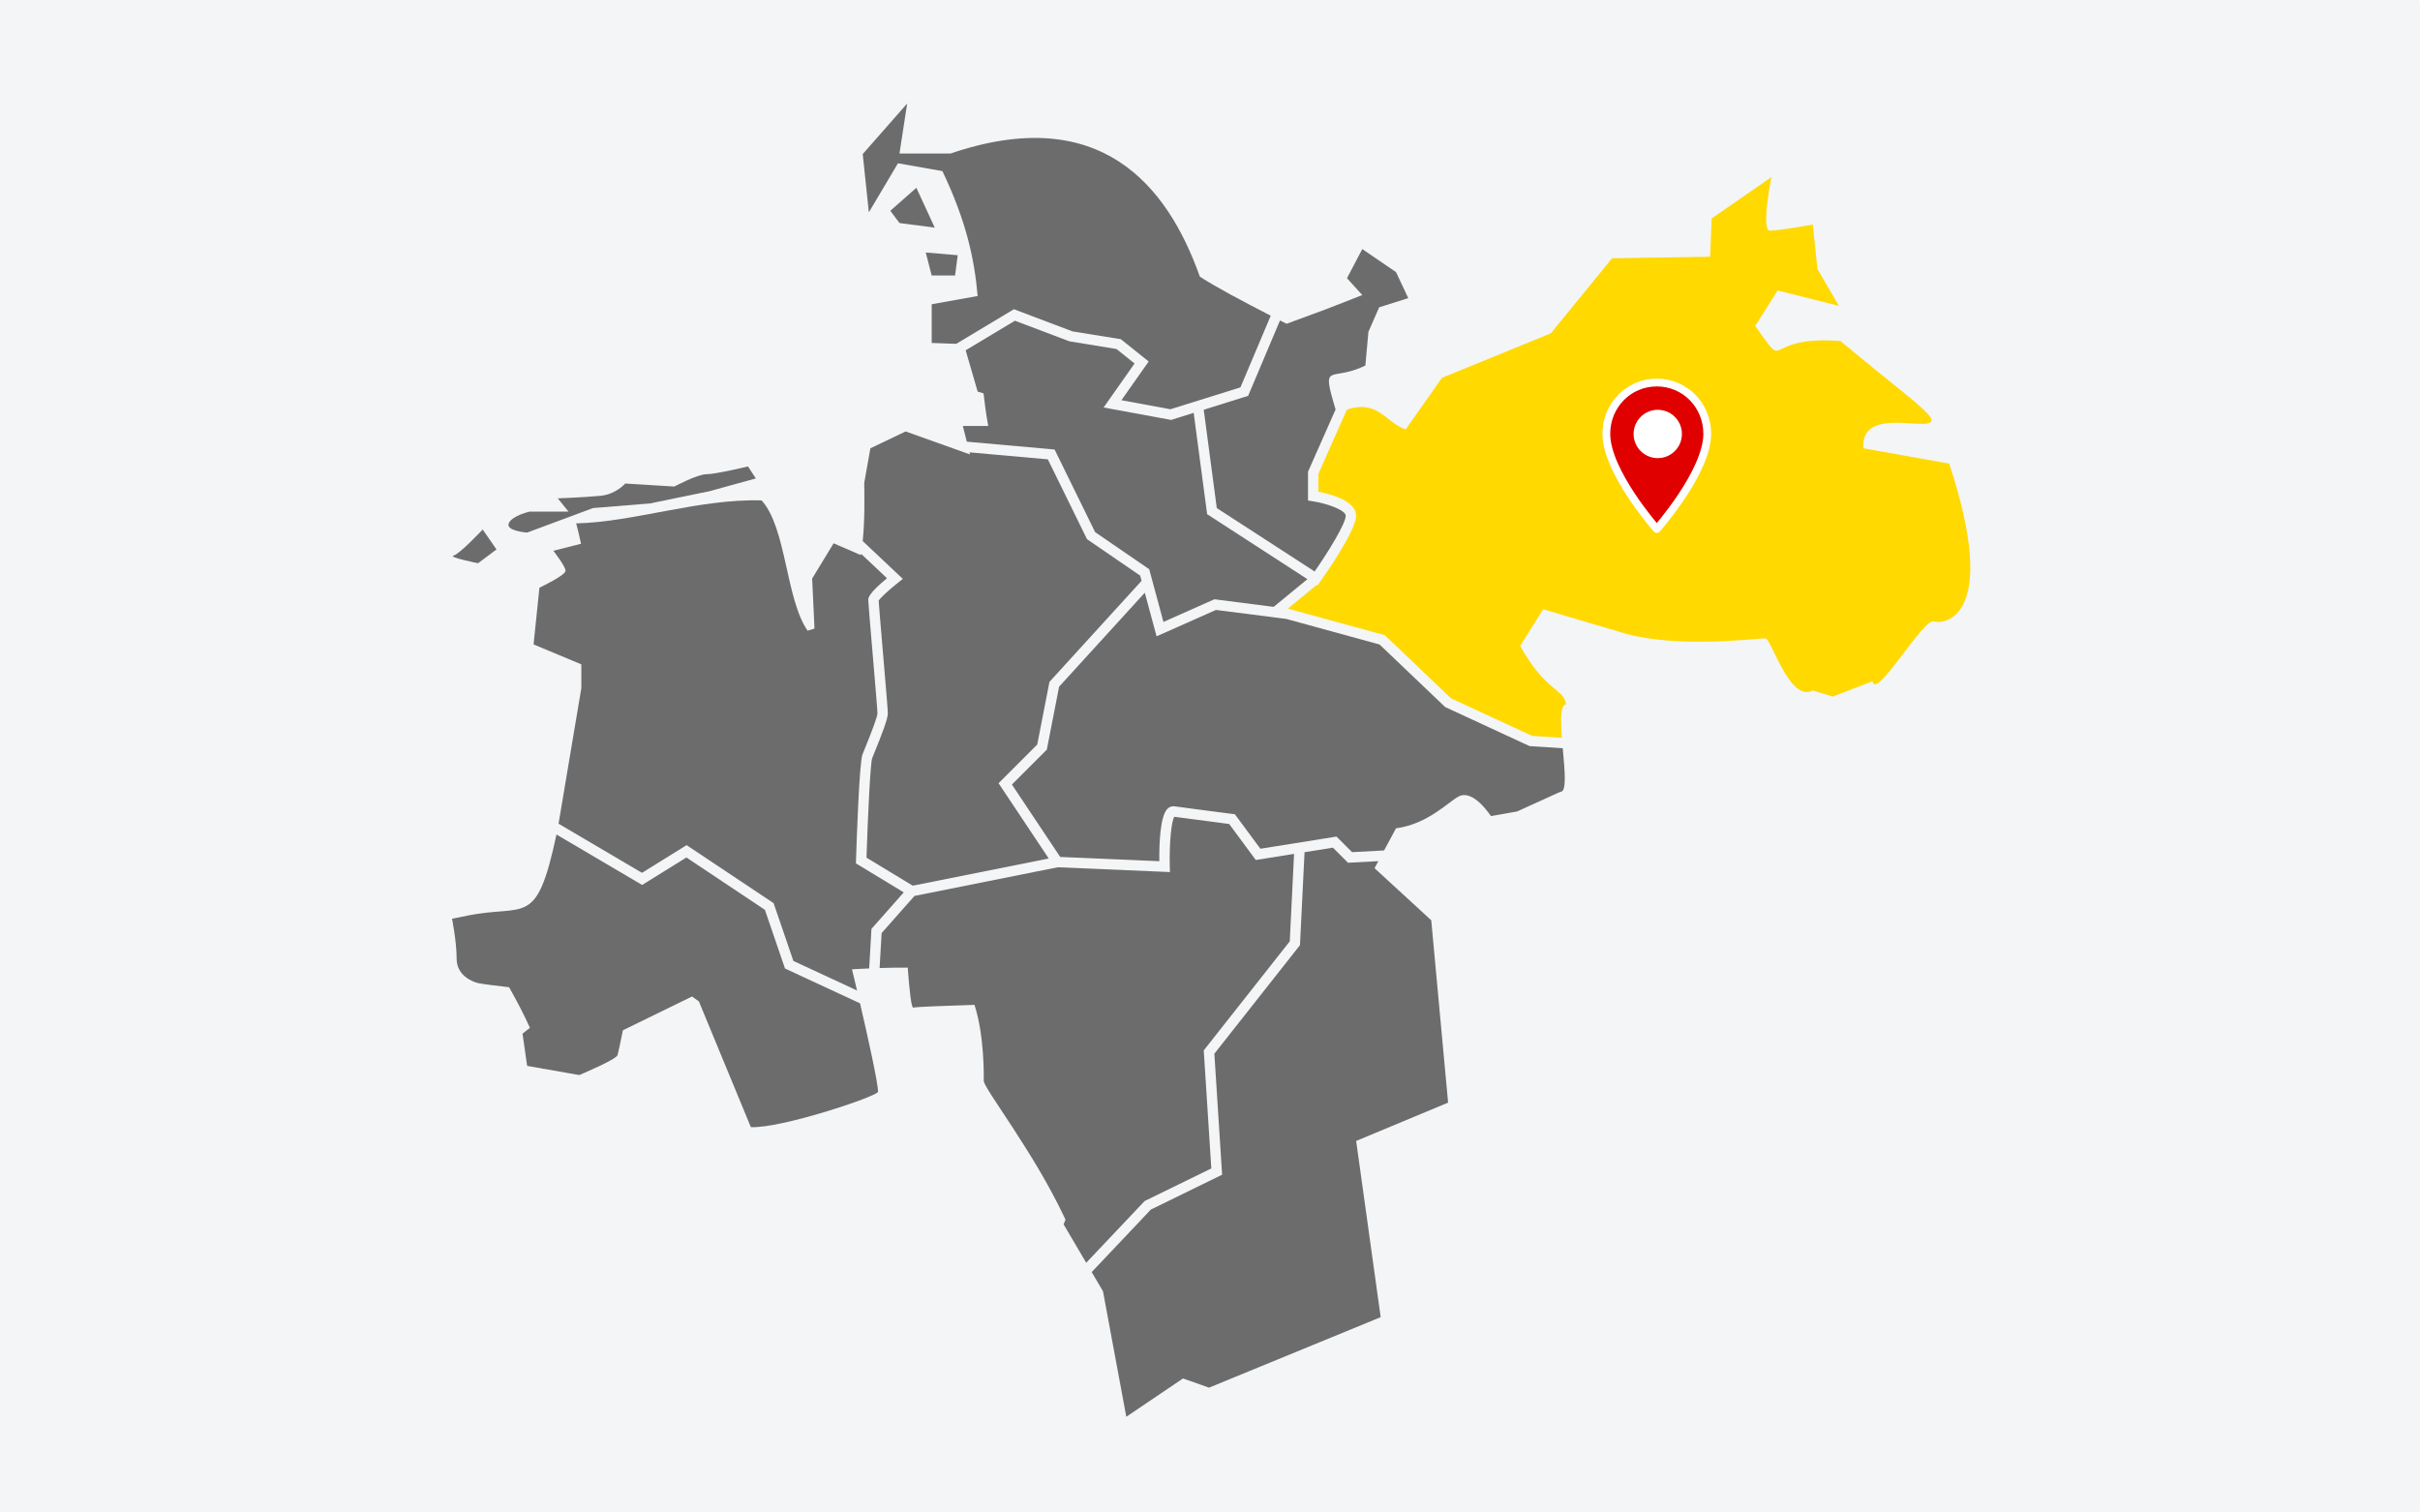
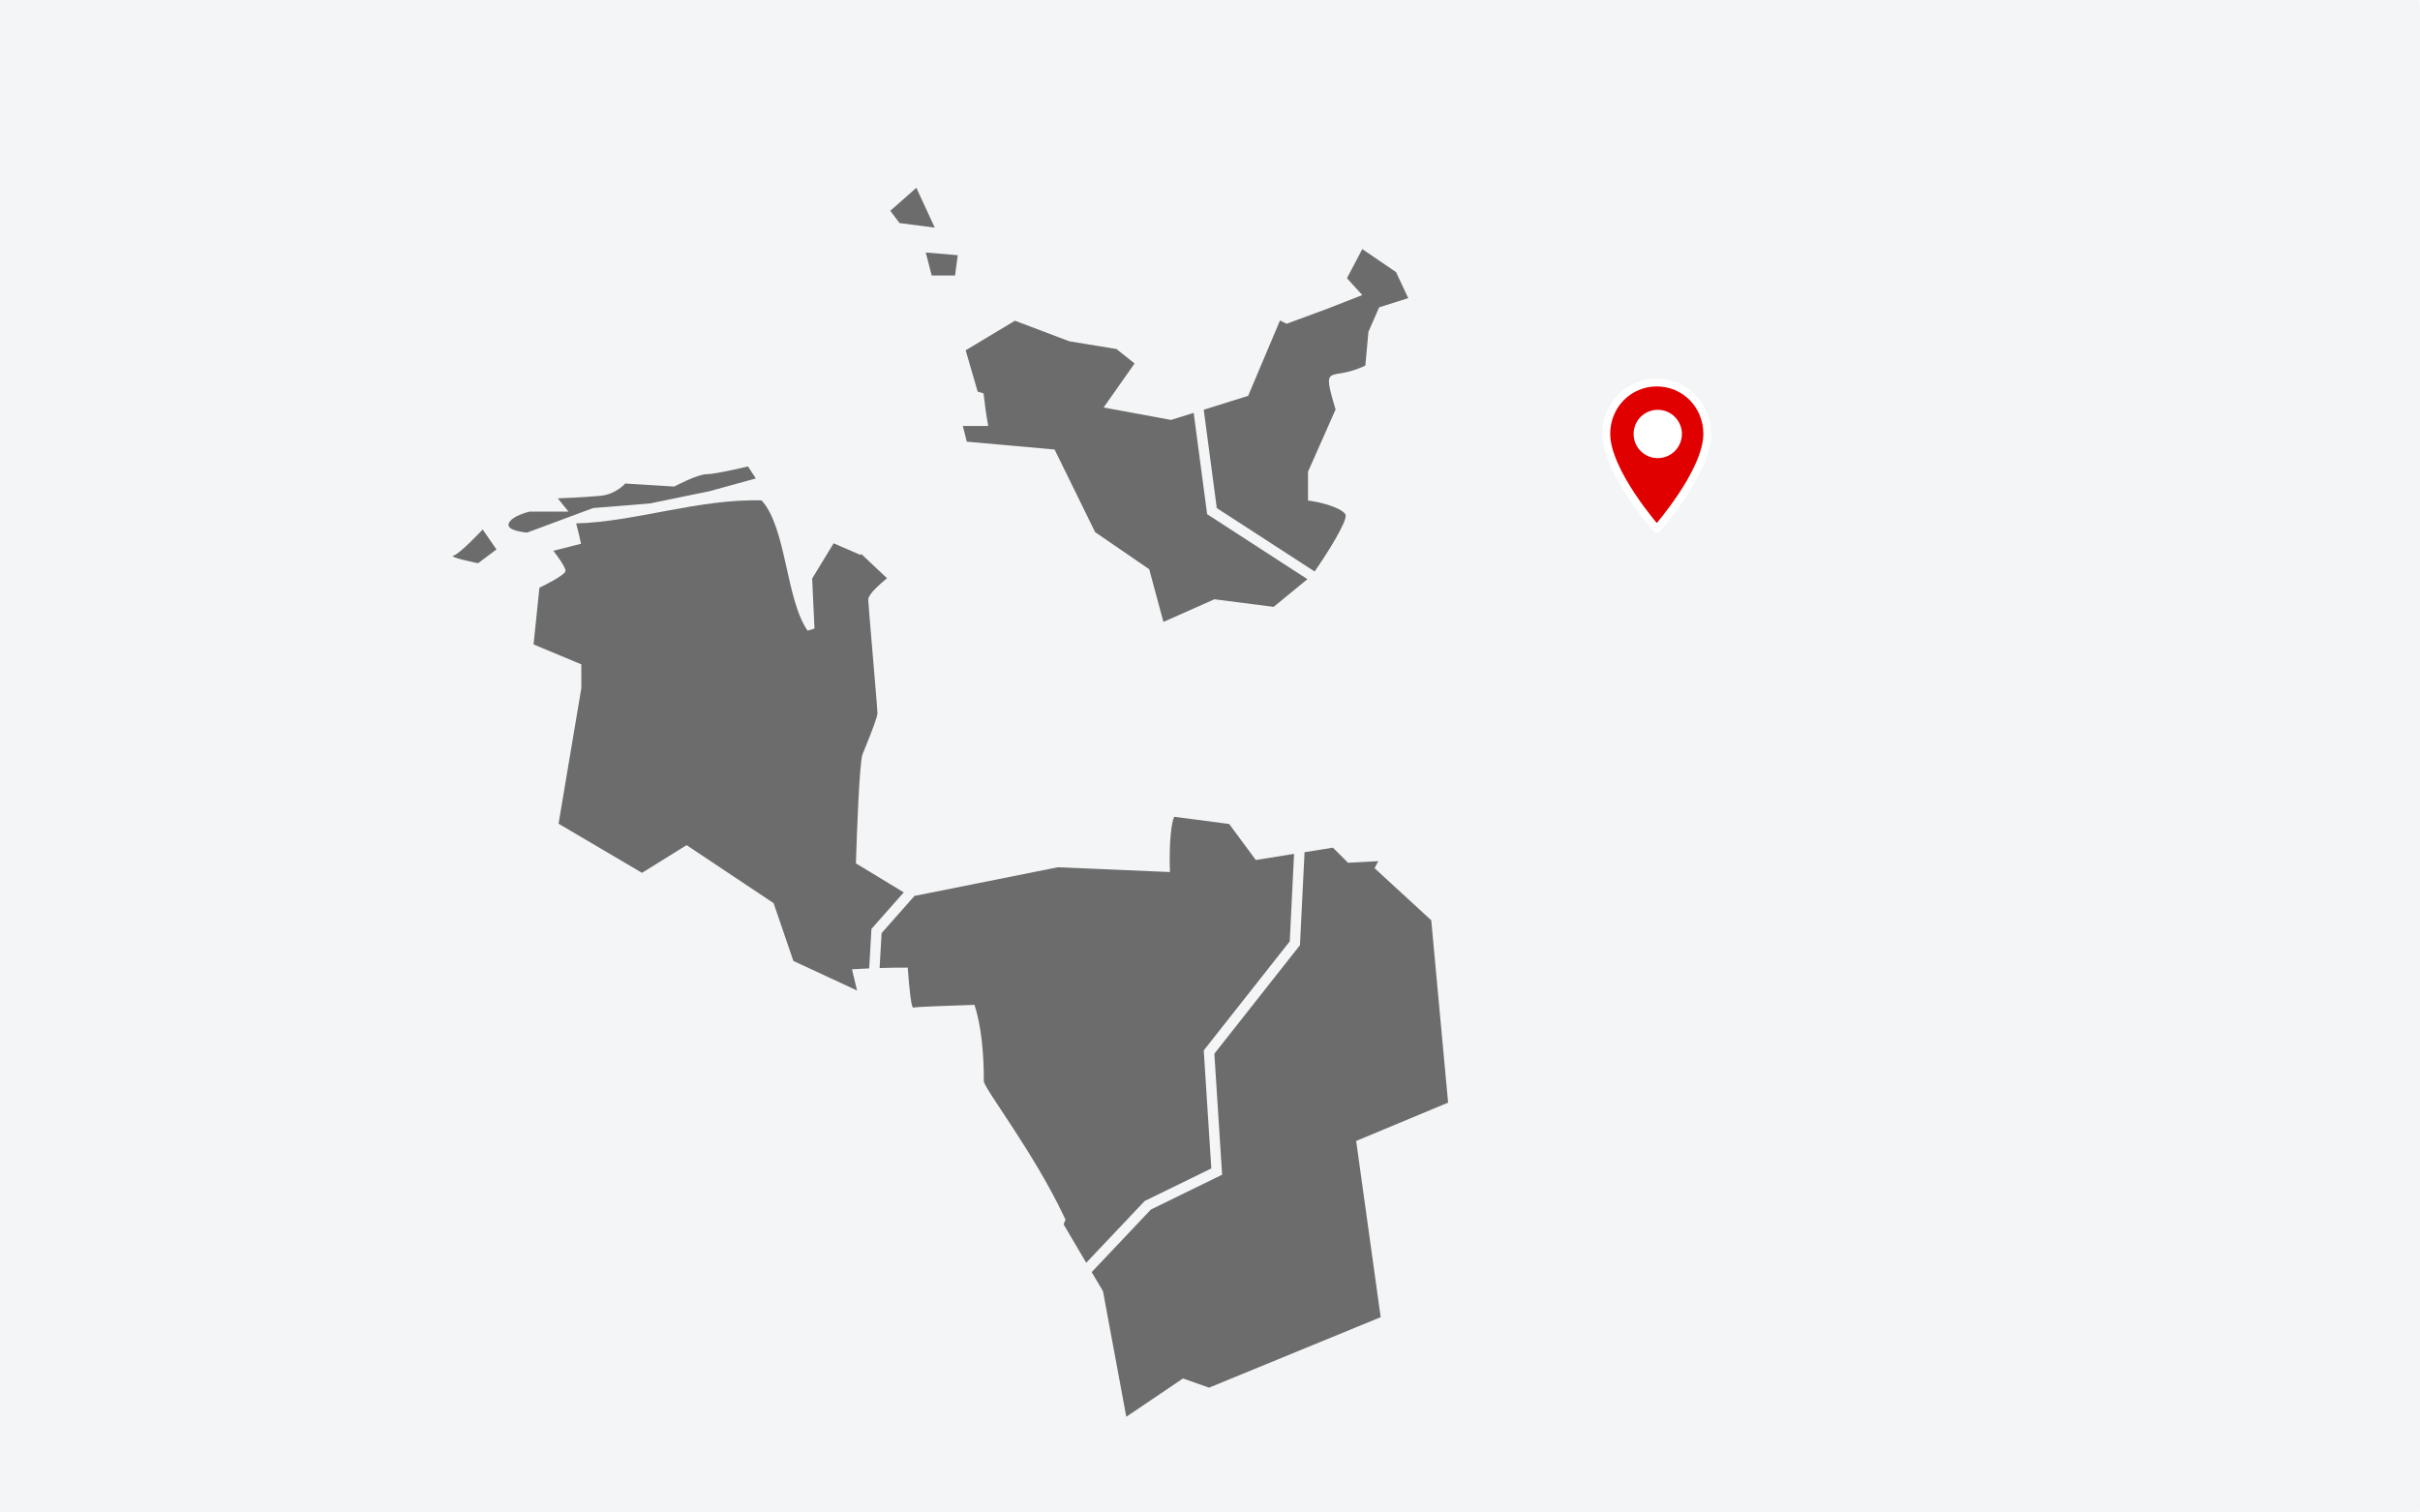
<svg xmlns="http://www.w3.org/2000/svg" viewBox="0 32 621 349" width="320" height="200">
  <rect x="0" y="32" width="621" height="349" fill="#333333" stroke="none" />
  <svg width="621px" height="414px" viewBox="0 0 621 414" version="1.1">
    <title>Nord_Mecklenburg-Vorpommern</title>
    <g id="Nord_Mecklenburg-Vorpommern" stroke="none" stroke-width="1" fill="none" fill-rule="evenodd">
      <path d="M0,0 L606,-1.77635684e-15 C614.284,-3.29815278e-15 621,6.716 621,15 L621,399 C621,407.284 614.284,414 606,414 L0,414 L0,414 L0,0 Z" id="Rectangle" fill="#F3F5F6" />
      <g id="Group-35" transform="translate(116, 39)">
        <polygon id="Path" fill="#6C6C6C" fill-rule="nonzero" points="119.149 21.628 112.464 27.526 114.824 30.672 123.868 31.852" />
        <polygon id="Path" fill="#6C6C6C" fill-rule="nonzero" points="121.559 38.231 123.082 44.13 129.08 44.13 129.766 38.93" />
        <path d="M77.959,96.212 L75.943,93.131 C75.943,93.131 67.661,95.13 65.302,95.13 C62.943,95.13 57.032,98.292 57.032,98.292 L44.442,97.514 C44.442,97.514 42.08,100.27 38.147,100.664 C34.215,101.057 27.135,101.322 27.135,101.322 L29.886,104.733 L19.86,104.733 C19.86,104.733 15.337,105.78 14.55,107.746 C13.762,109.712 19.268,110.105 19.268,110.105 L36.177,103.813 L50.727,102.634 L66.063,99.488 L77.959,96.212 Z" id="Path" fill="#6C6C6C" fill-rule="nonzero" />
        <path d="M7.865,109.319 L11.404,114.431 L6.685,117.97 C6.685,117.97 -1.179,116.397 0.394,116.003 C1.967,115.609 7.865,109.319 7.865,109.319 Z" id="Path" fill="#6C6C6C" fill-rule="nonzero" />
-         <path d="M107.803,168.011 C107.353,169.372 106.725,182.021 106.35,193.521 L118.217,200.713 L153.115,193.735 L140.243,174.426 L150.164,164.504 L153.304,148.414 L176.943,122.486 L176.582,121.151 L162.935,111.793 L152.888,91.311 L132.776,89.516 L132.911,90.052 L116.395,84.153 L107.351,88.479 L105.776,97.334 C105.822,101.277 105.934,106.725 105.379,112.282 L115.682,121.995 L114.466,122.951 C112.368,124.6 109.94,126.787 109.477,127.574 C109.542,128.755 110.059,134.819 110.517,140.207 C111.309,149.51 111.829,155.671 111.829,156.508 C111.829,157.858 110.452,161.507 108.231,166.955 C108.056,167.386 107.908,167.748 107.803,168.011 Z" id="Path" fill="#6C6C6C" fill-rule="nonzero" />
-         <path d="M384.187,92.41 L362.167,88.478 C361.24,76.738 381.752,85.373 379.469,80.613 C377.109,77.467 372.39,74.322 356.268,60.951 C335.442,59.417 343.323,69.636 334.409,57.086 L340.145,47.974 L355.874,51.907 L350.369,42.469 L349.189,31.065 C349.189,31.065 340.538,32.638 338.179,32.638 C335.821,32.638 338.572,18.875 338.572,18.875 L323.237,29.492 L322.843,39.323 L297.677,39.716 L281.948,58.985 L254.028,70.388 L244.736,83.612 C239.619,82.036 237.761,75.877 229.628,78.542 L222.317,95.05 L222.317,99.617 C225.578,100.24 231.993,101.954 231.993,105.779 C231.993,109.553 224.322,120.514 222.784,122.674 L222.614,122.913 L222.628,122.931 L222.563,122.983 L222.044,123.712 L221.838,123.579 L214.464,129.636 L214.663,129.662 L239.368,136.435 L256.36,152.638 L277.169,162.271 L284.791,162.763 C284.439,158.256 284.379,154.343 285.879,154.148 C285.31,150.16 280.738,151.038 274.082,139.204 L279.98,129.767 L301.214,136.058 C314.93,139.842 335.131,137.208 336.998,137.238 C338.542,137.226 343.226,153.819 349.189,150.608 L354.301,152.181 L364.525,148.248 C365.263,153.384 377.609,131.854 380.254,132.912 C383.089,133.733 397.164,131.733 384.187,92.41 Z" id="Path" fill="#FFD900" fill-rule="nonzero" />
        <path d="M182.553,133.029 L195.63,127.218 L210.835,129.17 L219.493,122.059 L193.762,105.383 L190.311,79.382 L184.509,81.196 L167.197,78.007 L175.144,66.714 L170.497,62.997 L158.394,61.017 L144.448,55.74 L131.801,63.328 L134.878,73.927 L136.389,74.382 C136.675,77.033 137.061,79.811 137.593,82.756 L131.078,82.756 L132.09,86.777 L154.62,88.789 L165.021,109.99 L178.9,119.507 L179.892,123.18 L179.906,123.192 L179.898,123.201 L182.553,133.029 Z" id="Path" fill="#6C6C6C" fill-rule="nonzero" />
        <path d="M33.18,150.02 L27.333,184.81 L48.743,197.419 L60.191,190.313 L82.514,205.195 L87.589,220.027 L103.926,227.613 C103.164,224.373 102.634,222.177 102.634,222.177 C102.634,222.177 104.39,222.059 107.044,221.947 L107.623,211.808 L115.916,202.433 L103.638,194.992 L103.663,194.214 C103.849,188.347 104.52,169.049 105.33,167.023 C105.437,166.756 105.587,166.388 105.766,165.947 C108.008,160.45 109.152,157.273 109.167,156.505 C109.167,155.72 108.446,147.243 107.865,140.432 C107.21,132.731 106.807,127.982 106.807,127.407 C106.807,126.944 106.807,125.767 111.617,121.821 L104.971,115.554 C104.954,115.665 104.939,115.777 104.921,115.888 L97.915,112.858 L92.41,121.902 L93.006,134.723 C92.436,134.933 91.851,135.125 91.229,135.272 C85.608,127.125 85.826,108.85 79.433,101.848 C63.402,101.381 46.775,107.392 31.852,107.746 C32.324,109.51 32.735,111.251 33.1,112.976 L25.99,114.776 C25.99,114.776 29.118,118.732 29.118,119.912 C29.118,121.091 22.423,124.25 22.423,124.25 L20.92,138.805 L33.18,143.923 L33.18,150.02 Z" id="Path" fill="#6C6C6C" fill-rule="nonzero" />
        <path d="M214.143,56.522 C213.585,56.239 213.026,55.954 212.465,55.668 L204.288,75.016 L192.892,78.577 L196.241,103.816 L221.348,120.087 C224.884,115.003 229.329,107.784 229.329,105.78 C229.329,104.411 224.816,102.684 220.78,102.054 L219.653,101.878 L219.653,94.487 L226.725,78.517 C222.96,65.883 225.39,71.617 234.366,67.243 L235.153,58.592 L237.905,52.3 L245.377,49.941 L242.231,43.256 L233.58,37.357 L229.648,44.829 L233.58,49.154 L224.536,52.693 L214.143,56.522 Z" id="Path" fill="#6C6C6C" fill-rule="nonzero" />
-         <path d="M114.43,15.336 L125.832,17.348 C132.072,30.412 134.066,40.168 134.878,49.395 L123.086,51.513 L123.086,61.445 L129.391,61.669 L144.185,52.793 L159.211,58.478 L171.614,60.479 L178.764,66.199 L171.768,76.14 L184.342,78.457 L202.313,72.841 L210.086,54.452 C202.984,50.807 196.037,47.123 191.896,44.435 C183.508,20.798 166.203,-0.191 127.93,12.829 L114.816,12.829 L116.79,0 L105.385,12.977 L106.958,27.92 L114.43,15.336 Z" id="Path" fill="#6C6C6C" fill-rule="nonzero" />
        <polygon id="Path" fill="#6C6C6C" fill-rule="nonzero" points="251.274 209.593 236.725 196.223 237.696 194.421 229.912 194.831 226.041 190.96 218.761 192.125 217.587 215.981 195.619 243.834 197.609 274.887 179.329 283.824 164.143 299.872 167.041 304.795 173.021 337 187.572 327.169 194.256 329.528 238.298 311.44 232.006 266.219 255.6 256.388" />
-         <path d="M276.501,164.897 L276.276,164.793 L254.84,154.87 L238.015,138.827 L214.049,132.256 L211.649,131.949 L211.617,131.975 L211.589,131.941 L196.03,129.955 L180.793,136.727 L177.768,125.535 L155.776,149.656 L152.624,165.811 L143.671,174.764 L156.06,193.347 L181.495,194.437 C181.446,190.126 181.667,182.685 183.676,180.896 C184.168,180.457 184.778,180.264 185.401,180.354 C188.112,180.741 200.204,182.302 200.325,182.317 L200.888,182.39 L207.43,191.239 L226.963,188.114 L230.956,192.108 L239.173,191.675 L242.23,185.999 C250.529,184.868 255.706,179.132 258.377,177.795 C262.18,175.894 266.552,182.892 266.61,182.854 L273.295,181.674 L284.414,176.621 C286.106,176.746 285.53,171.108 285.019,165.447 L276.501,164.897 Z" id="Path" fill="#6C6C6C" fill-rule="nonzero" />
-         <path d="M85.435,221.965 L80.285,206.911 L60.14,193.481 L48.78,200.531 L26.799,187.587 C21.618,211.812 18.947,205.333 3.877,208.413 L0,209.2 C0,209.2 1.179,215.098 1.179,219.424 C1.179,223.75 5.111,225.322 6.684,225.715 C7.567,225.936 11.425,226.405 14.639,226.774 C16.587,230.227 18.458,233.78 19.984,237.187 L18.088,238.693 L19.267,246.95 L23.398,247.679 C23.404,247.717 23.412,247.756 23.418,247.794 L23.585,247.713 L32.638,249.31 C32.638,249.31 42.075,245.378 42.469,244.198 C42.634,243.7 43.219,240.896 43.841,237.82 L61.59,229.152 C62.155,229.563 62.747,229.988 63.345,230.414 L76.679,262.68 C84.518,263.02 108.771,254.89 109.317,253.635 C109.314,251.244 106.657,239.362 104.695,230.907 L85.435,221.965 Z" id="Path" fill="#6C6C6C" fill-rule="nonzero" />
        <path d="M157.07,285.677 L157.422,286.423 L156.928,287.614 L162.737,297.482 L177.726,281.642 L194.837,273.276 L192.895,242.985 L214.968,215 L216.072,192.555 L206.251,194.126 L199.421,184.886 C197.083,184.585 188.144,183.427 185.333,183.034 C184.558,184.278 184.029,190.026 184.184,195.793 L184.223,197.221 L155.43,195.986 L118.67,203.339 L110.229,212.881 L109.717,221.846 C111.909,221.777 114.413,221.728 116.935,221.743 C117.348,227.326 117.856,232.176 118.363,232.007 C118.932,231.818 126.438,231.537 134.065,231.297 C136.632,239.227 136.452,249.609 136.452,250.882 C136.749,253.124 149.224,269.062 157.07,285.677 Z" id="Path" fill="#6C6C6C" fill-rule="nonzero" />
        <g id="ICON/event/pin-Copy-8" transform="translate(296.2, 71.6)" stroke="#FFFFFF" stroke-width="2">
          <path d="M12.951,-1.42108547e-14 C5.735,-1.42108547e-14 0,5.828 0,13.16 C0,22.936 12.951,37.6 12.951,37.6 C12.951,37.6 25.902,22.936 25.902,13.16 C25.902,5.828 20.167,-1.42108547e-14 12.951,-1.42108547e-14 L12.951,-1.42108547e-14 Z" id="Path" fill="#E00000" stroke-linejoin="round" />
          <circle id="Oval" fill="#FFFFFF" cx="13.2" cy="13.2" r="5.2" />
        </g>
      </g>
    </g>
  </svg>
</svg>